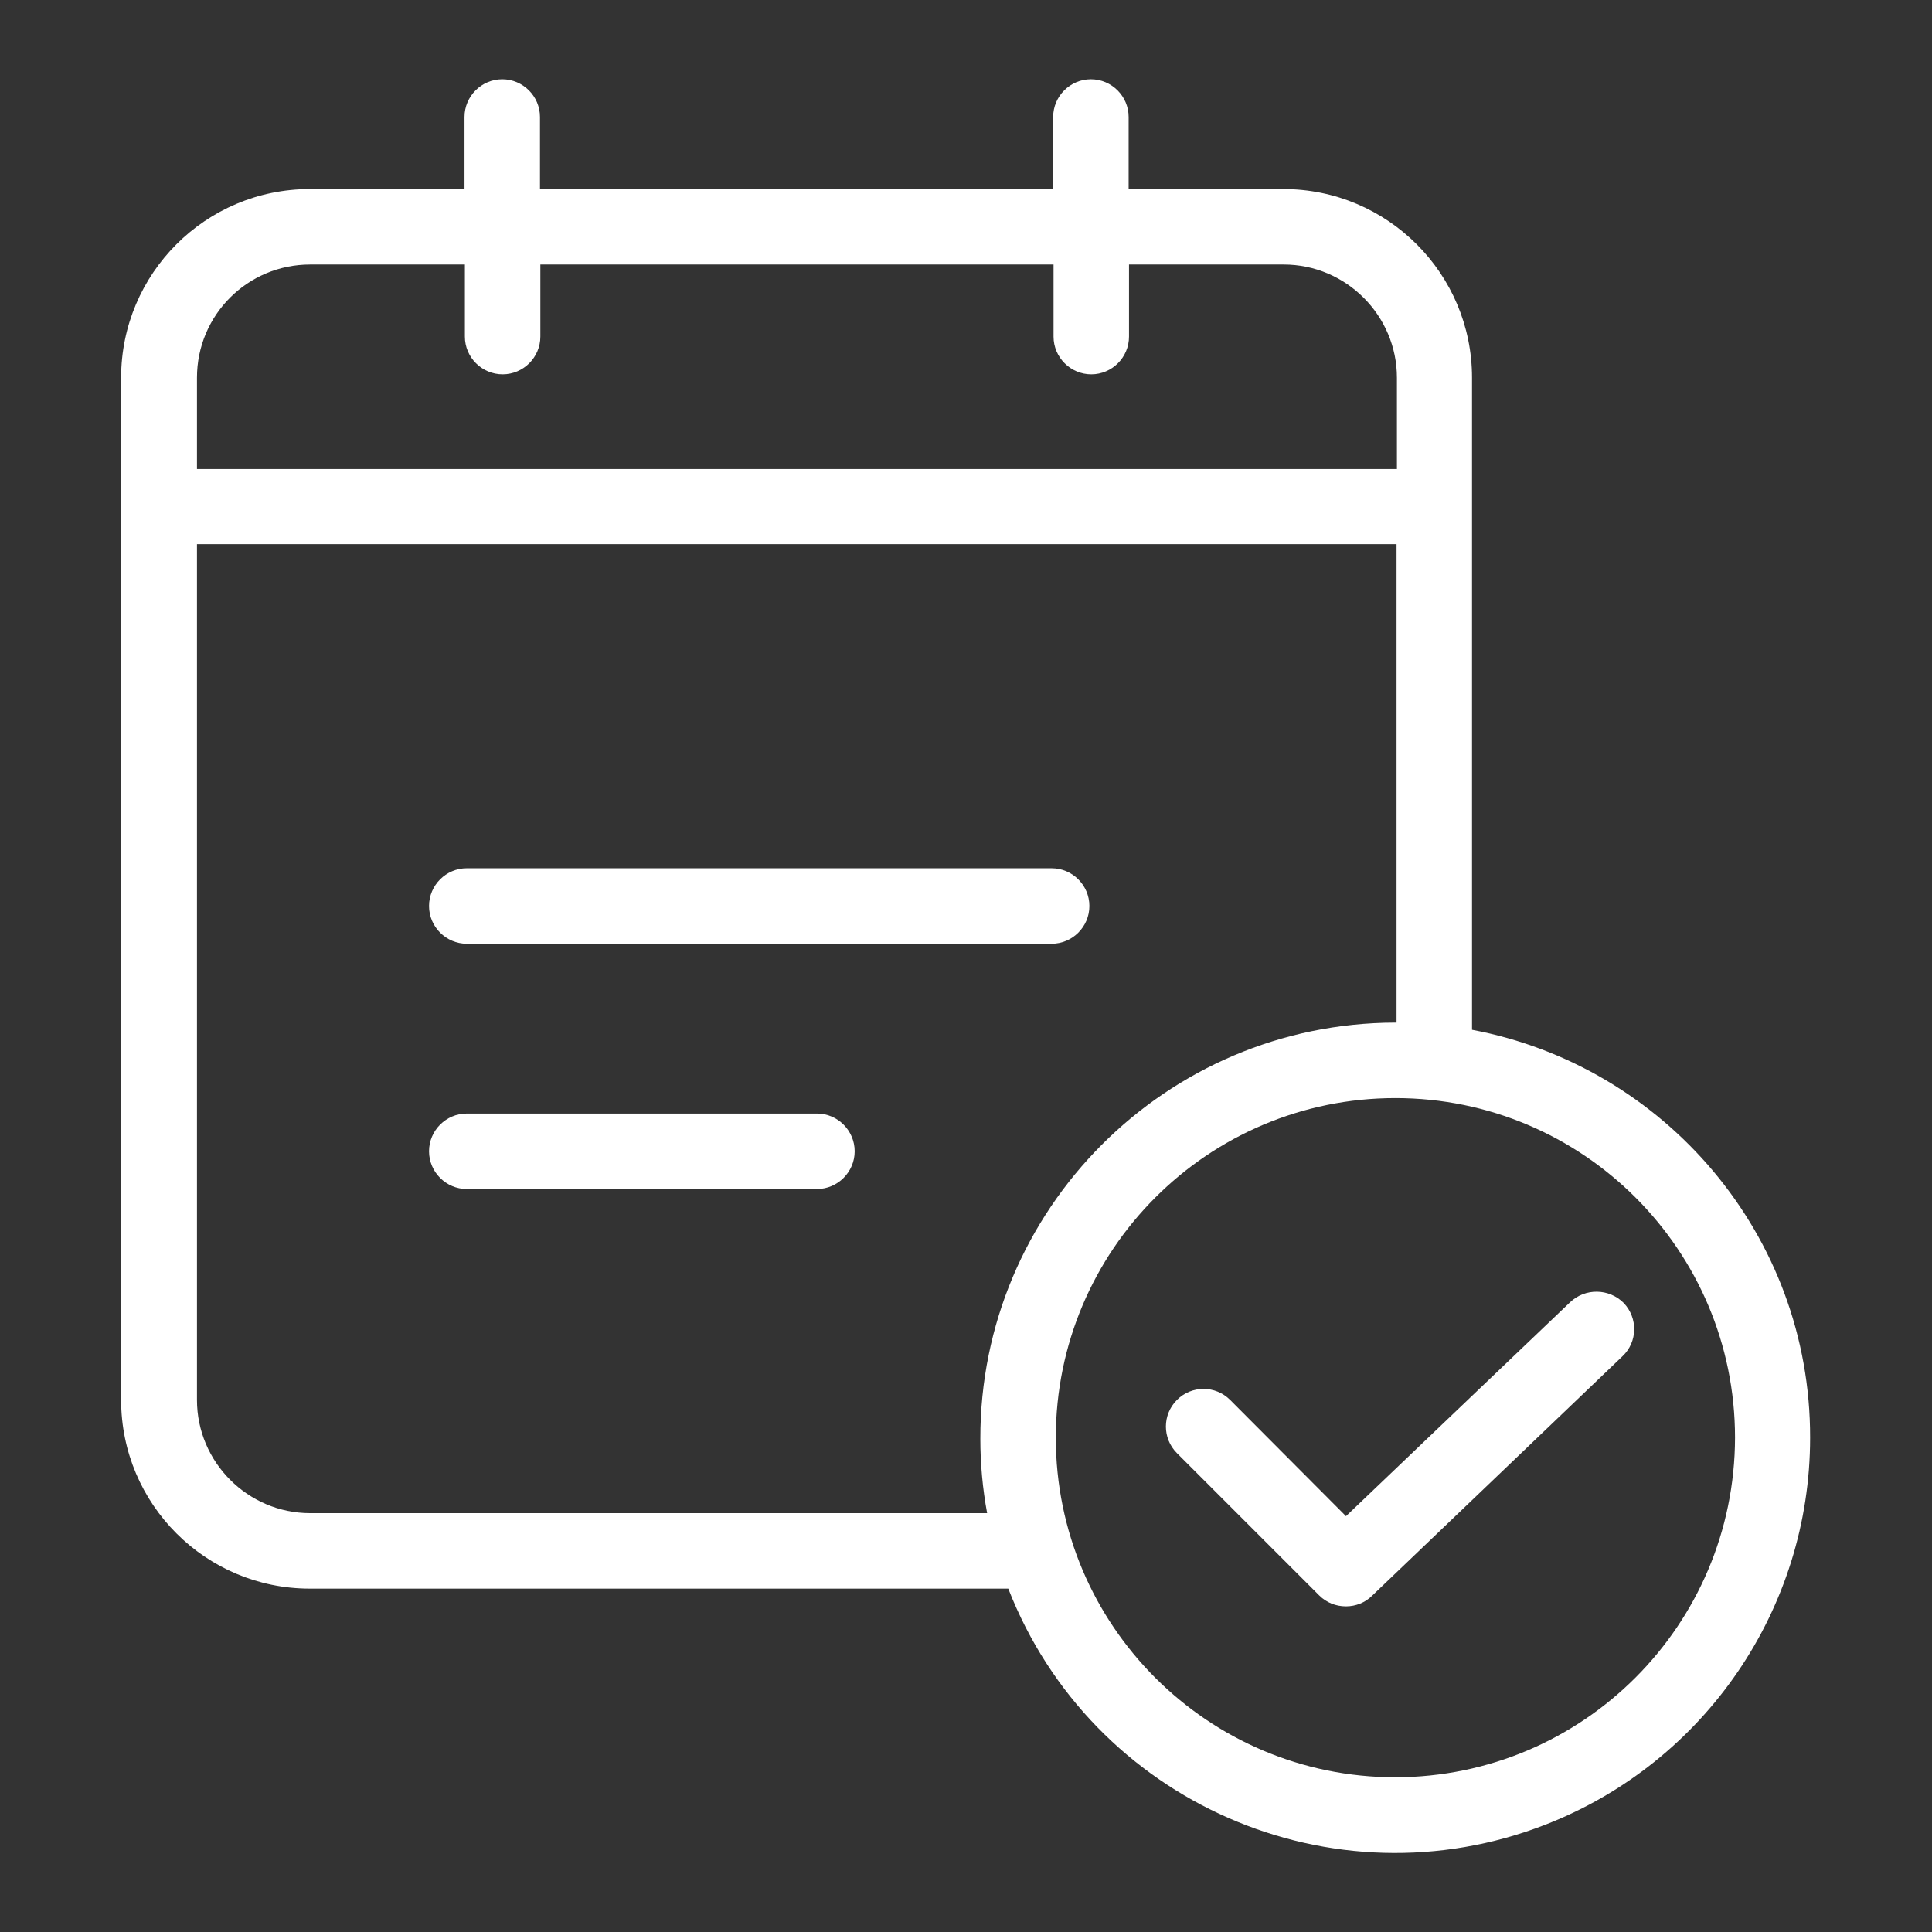
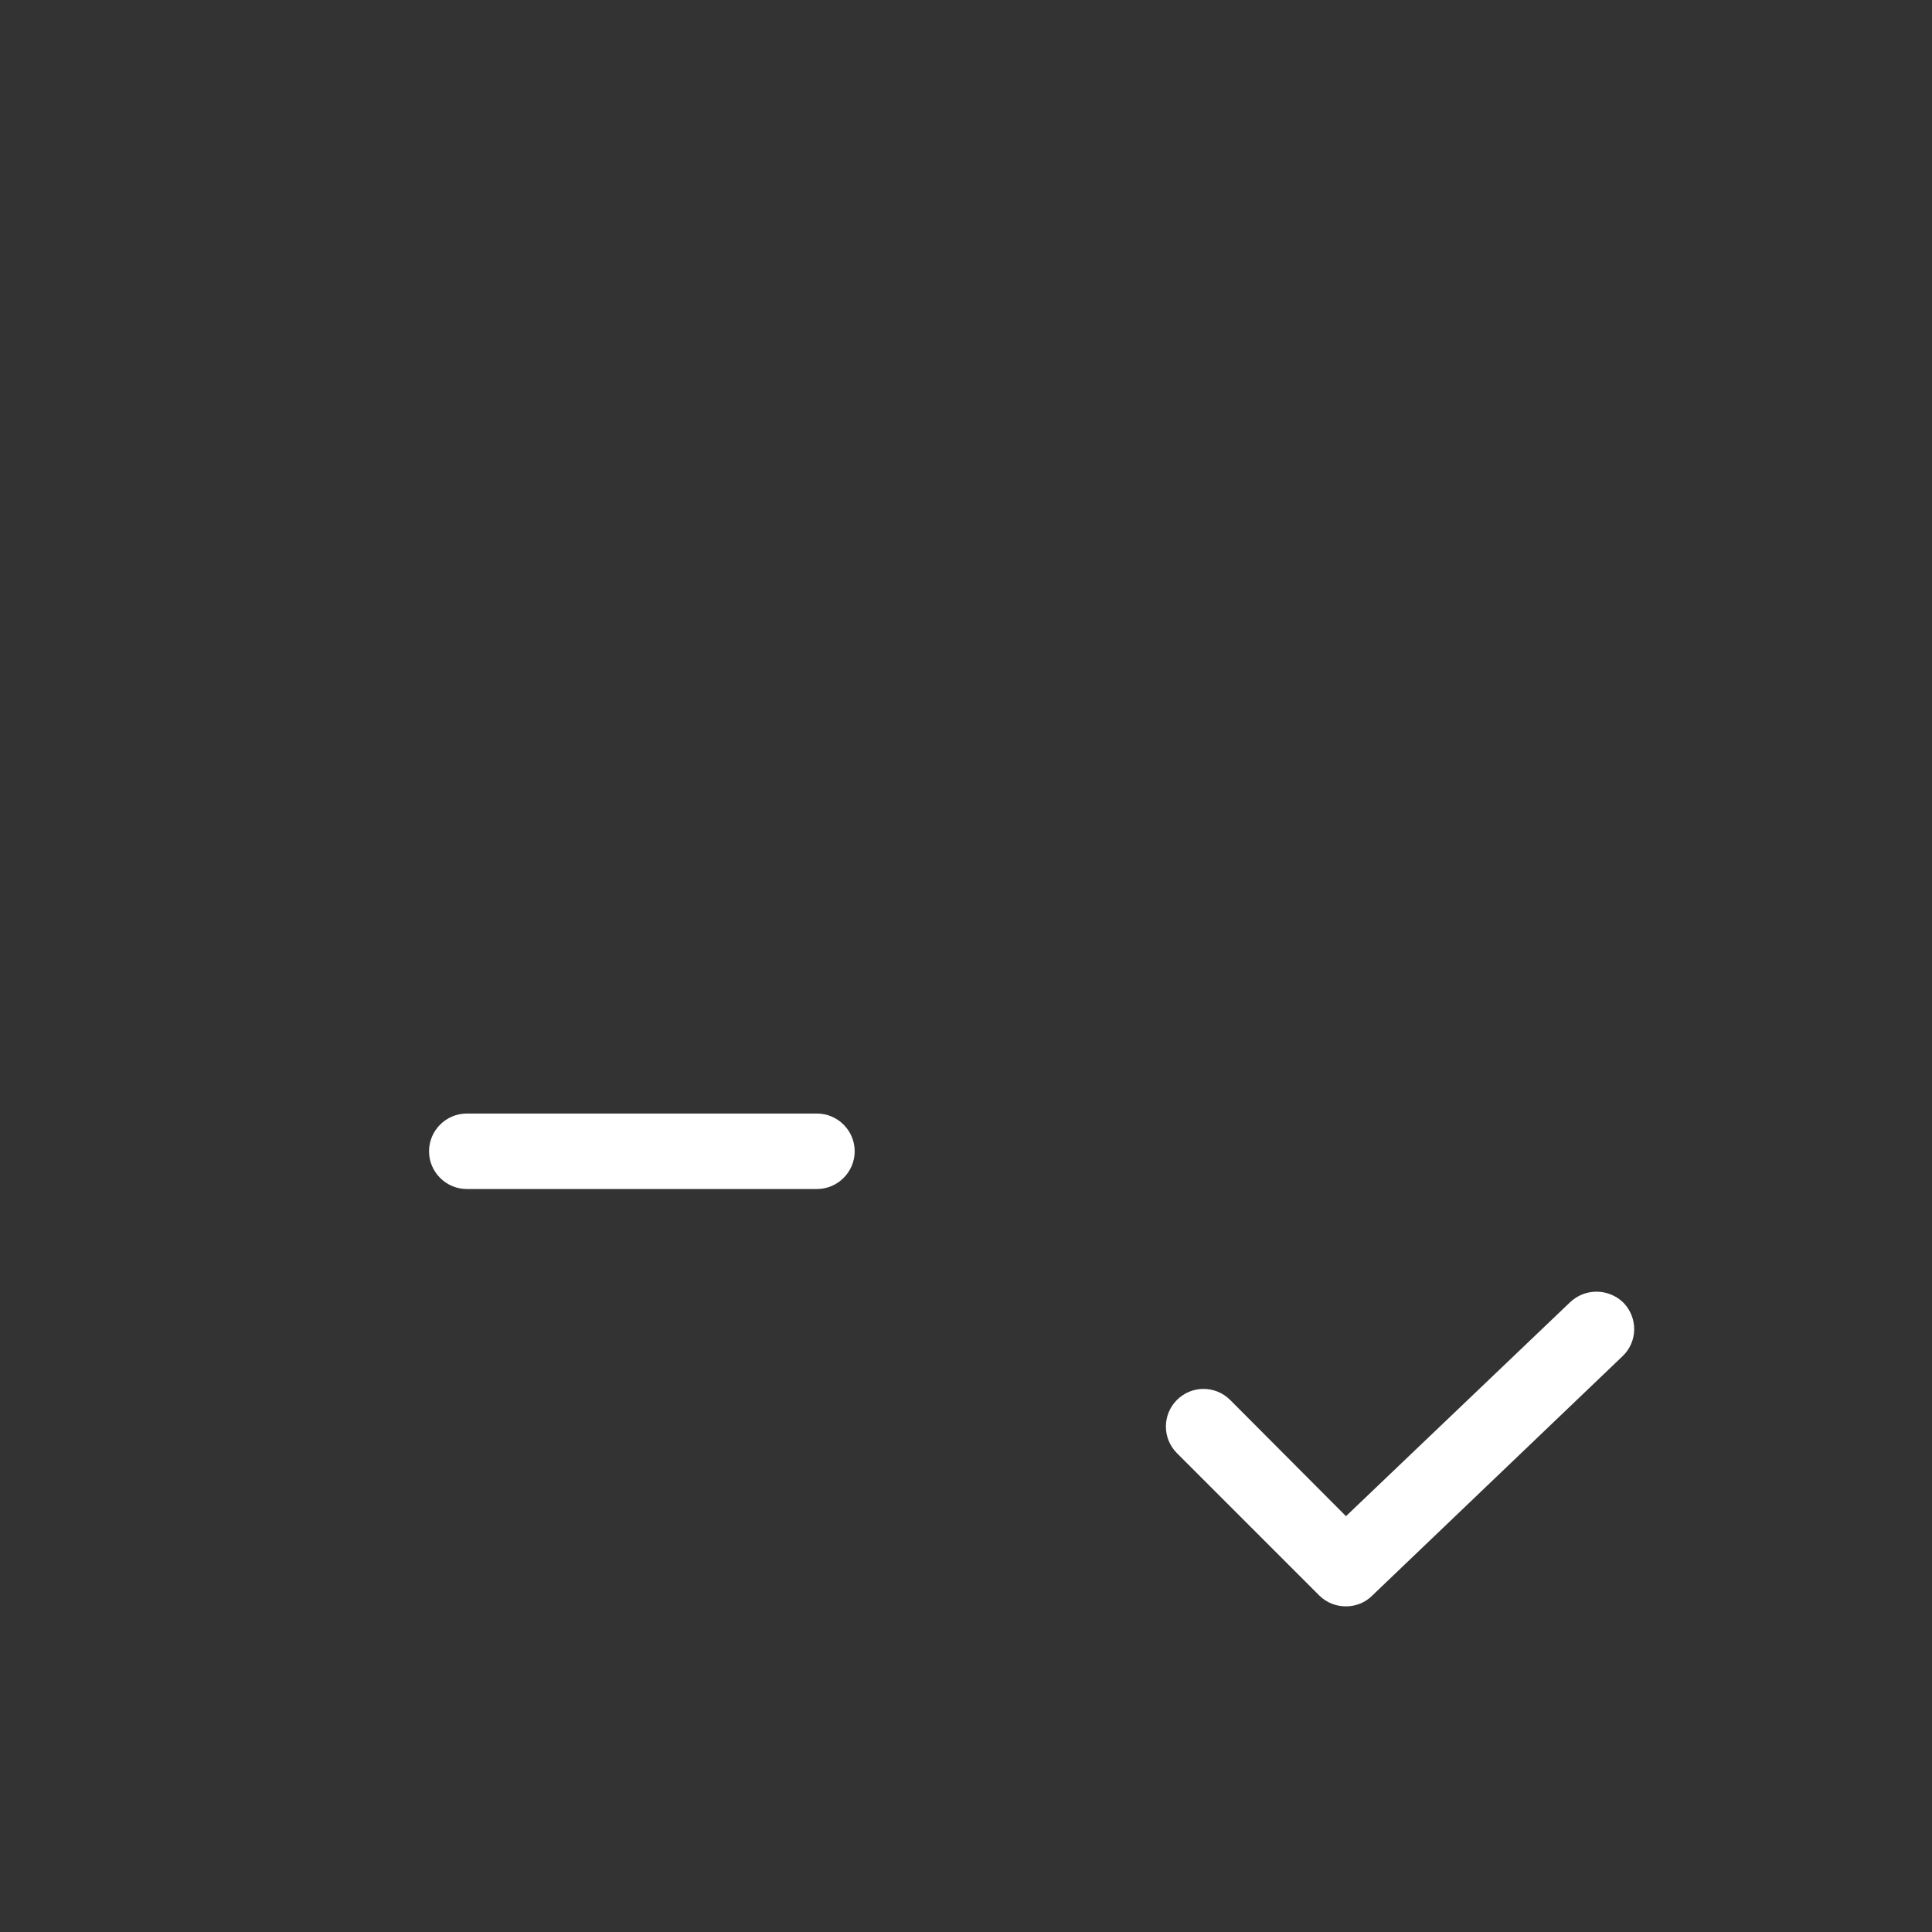
<svg xmlns="http://www.w3.org/2000/svg" version="1.1" id="Layer_1" x="0px" y="0px" viewBox="0 0 512 512" style="enable-background:new 0 0 512 512;" xml:space="preserve">
  <rect x="0" y="0" width="512" height="512" fill="#333333" stroke="none" />
  <style type="text/css">
	.st0{fill:#FFFFFF;}
</style>
  <title>Event Tick</title>
-   <path class="st0" d="M123.7,250.1h155c5.5,0,10-4.5,10-10s-4.5-10-10-10h-155c-5.5,0-10,4.5-10,10S118.2,250.1,123.7,250.1  L123.7,250.1z" />
  <path class="st0" d="M216.5,295.1h-92.8c-5.5,0-10,4.5-10,10s4.5,10,10,10h92.8c5.5,0,10-4.5,10-10S222,295.1,216.5,295.1z" />
-   <path class="st0" d="M390.1,272.9V100.1c0-27.6-22.4-50-50-50h-41V31c0-5.5-4.5-10-10-10s-10,4.5-10,10v19.1h-136V31  c0-5.5-4.5-10-10-10c-5.5,0-10,4.5-10,10v19.1h-41c-27.6,0-50,22.4-50,50V371c0,27.6,22.4,50,50,50h185.1  c22.1,56.6,85.9,84.6,142.5,62.5c42.2-16.5,70-57.2,70-102.5C479.8,327.3,441.1,282.5,390.1,272.9z M82.2,70.1h41v19.1  c0,5.5,4.5,10,10,10c5.5,0,10-4.5,10-10V70.1h136v19.1c0,5.5,4.5,10,10,10s10-4.5,10-10V70.1h41c16.5,0,30,13.5,30,30v24.2h-318  v-24.2C52.2,83.5,65.6,70.1,82.2,70.1z M82.2,401c-16.5,0-30-13.5-30-30V144.2h317.9V271h-0.3c-60.8,0.1-110.1,49.5-110,110.3  c0,6.6,0.6,13.2,1.8,19.7H82.2z M369.8,471c-49.7,0-90-40.3-90-90s40.3-90,90-90s90,40.3,90,90C459.7,430.7,419.5,470.9,369.8,471z" />
  <path class="st0" d="M416.1,345.1l-59.4,56.7L326,371c-3.9-3.9-10.2-3.9-14.1,0s-3.9,10.2,0,14.1l37.7,37.7c1.9,1.9,4.4,2.9,7.1,2.9  c2.6,0,5.1-1,6.9-2.8l66.4-63.5c4-3.8,4.1-10.1,0.3-14.1c0,0,0,0,0,0C426.4,341.4,420.1,341.3,416.1,345.1z" />
</svg>